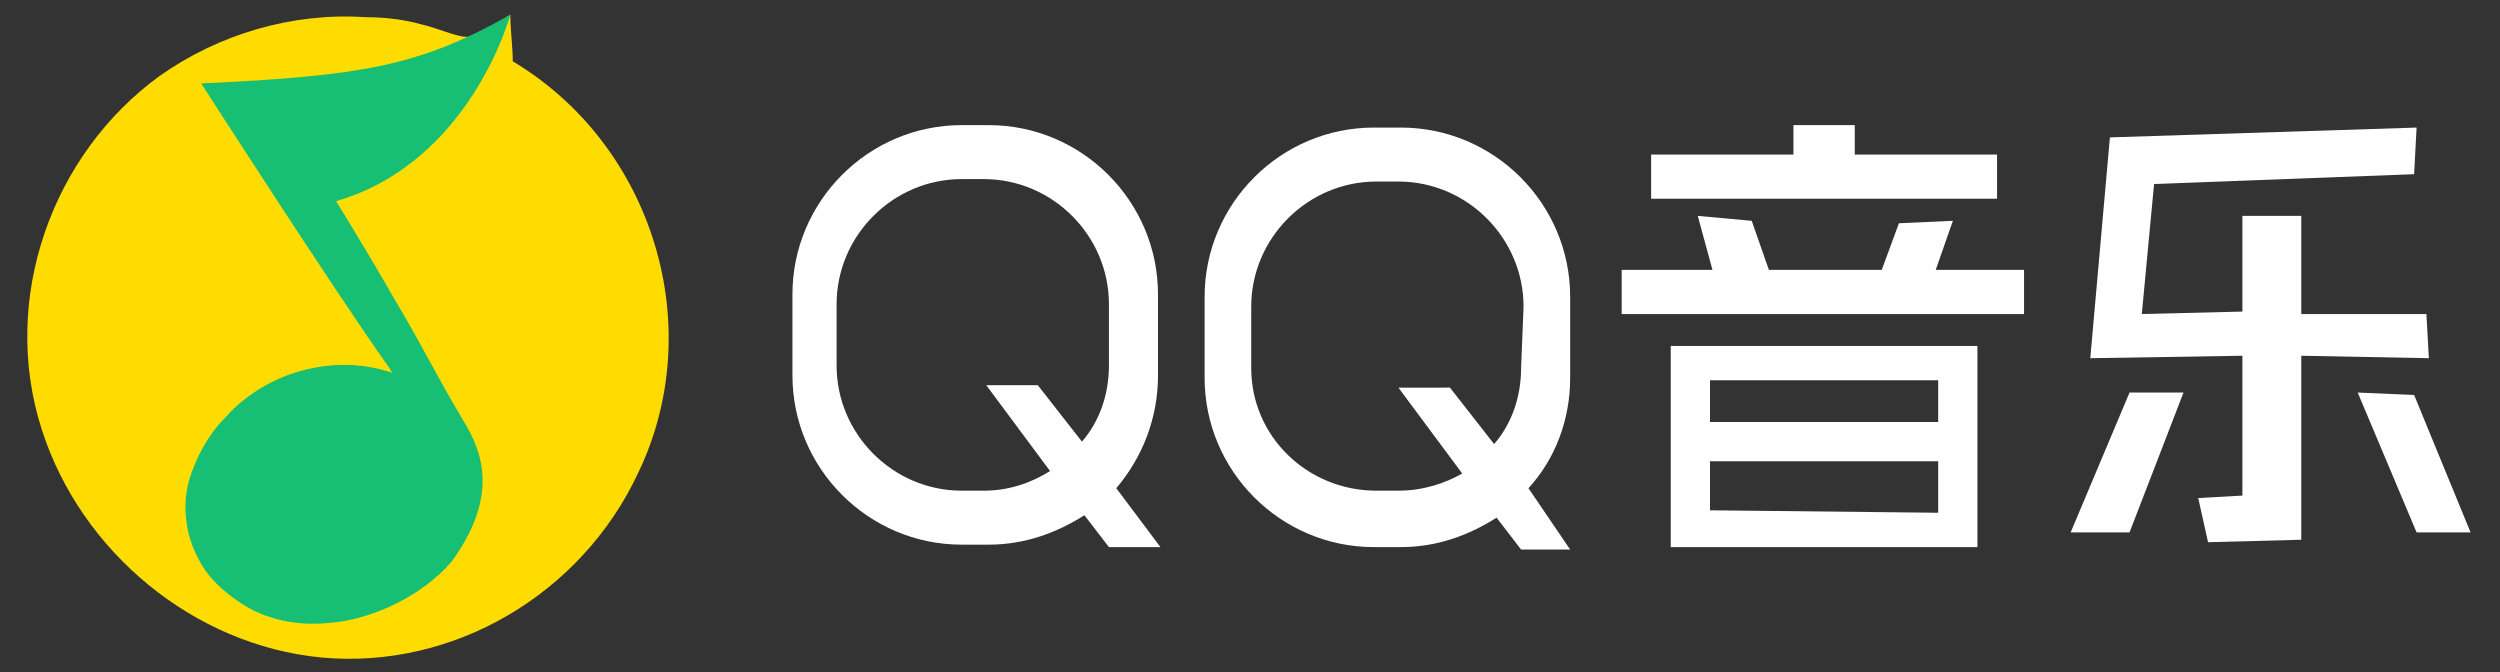
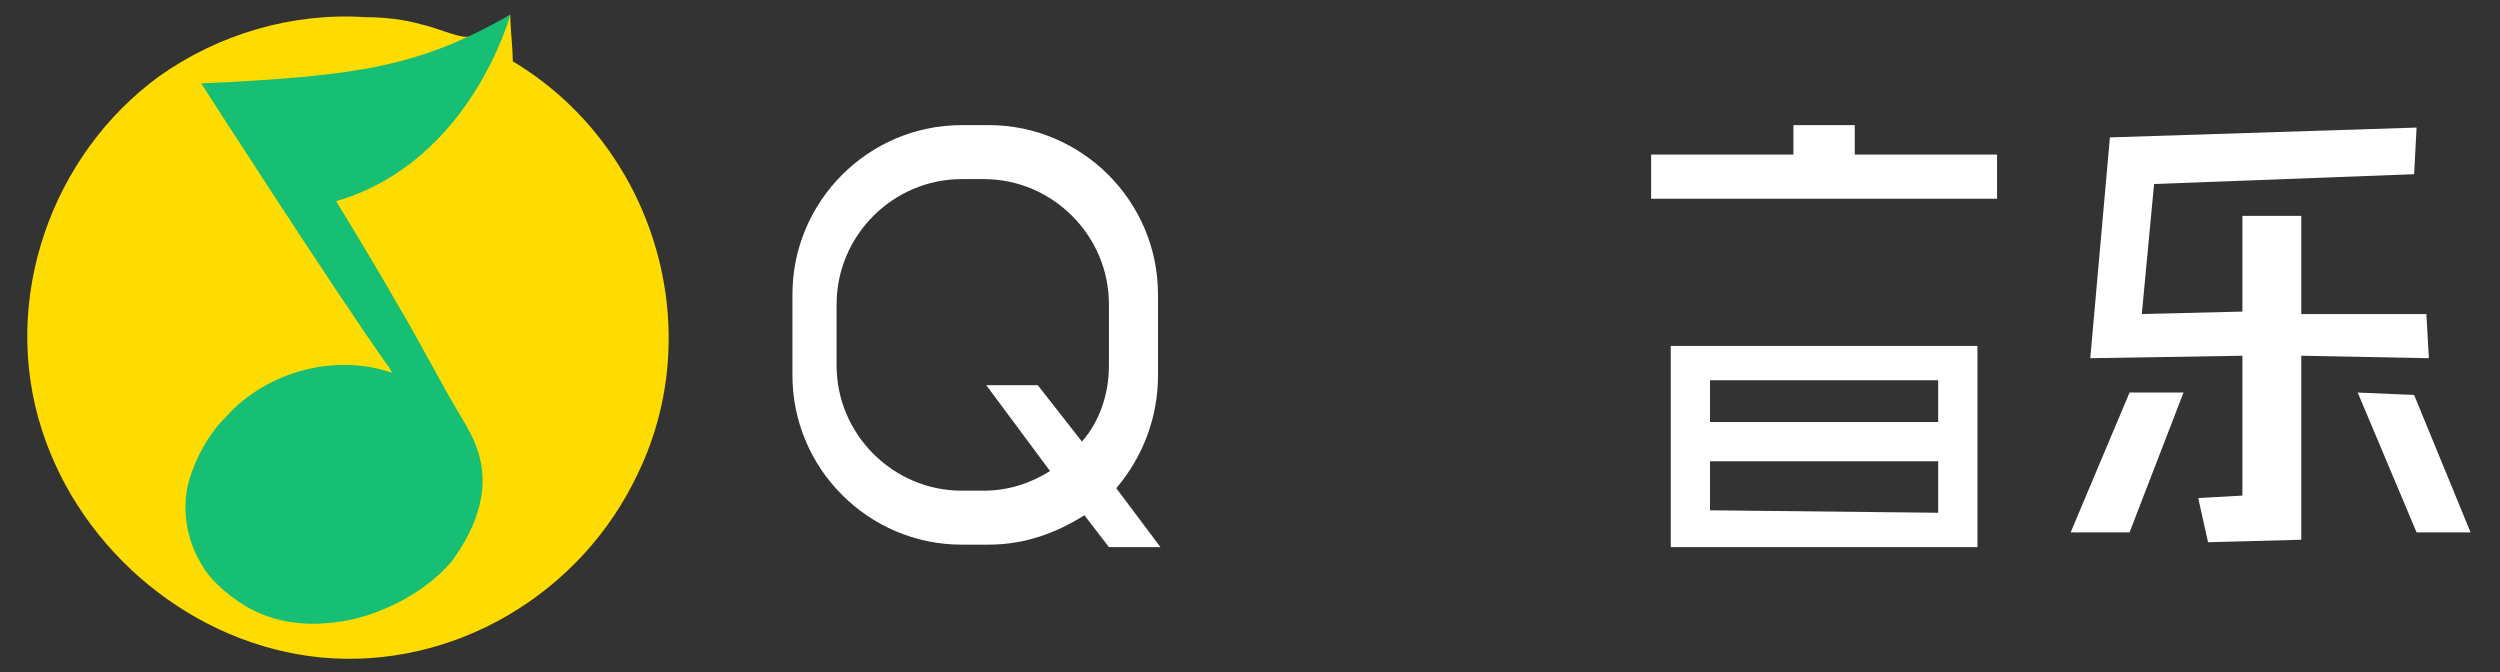
<svg xmlns="http://www.w3.org/2000/svg" version="1.1" id="图层_1" x="0px" y="0px" viewBox="0 0 101.9 27.4" style="enable-background:new 0 0 101.9 27.4;" xml:space="preserve">
  <rect x="0" y="0" width="101.9" height="27.4" fill="#333333" stroke="none" />
  <style type="text/css">
	.st0{display:none;}
	.st1{display:inline;}
	.st2{fill:#FFDC00;}
	.st3{fill:#16BF74;}
	.st4{fill:#FFFFFF;}
</style>
  <g id="图层_1_1_" class="st0">
    <g class="st1">
      <path d="M47.4-12.3c0-5.1-2.7-8.3-6.8-8.3s-6.8,3.3-6.8,8.4S36.4-4,40.6-4c1.4,0,2.3-0.2,3.5-1c1.2,1.2,1.4,1.5,1.7,1.9l1-1.2    C46.3-4.8,46-5,45.1-6c0.9-1,1.2-1.5,1.6-2.4C47.1-9.4,47.4-10.8,47.4-12.3z M45.2-8.7C45-8,44.7-7.7,44-7c-1-1.1-1.3-1.3-1.6-1.8    l-1,1.1C42-7.2,42.3-6.8,43-6.2c-0.8,0.5-1.4,0.6-2.3,0.6c-3.2,0-5.3-2.7-5.3-6.8s2.1-6.8,5.3-6.8c3.1,0,5.2,2.7,5.2,6.8    C45.9-11,45.6-9.8,45.2-8.7z" />
      <path d="M63-12.3c0-5.1-2.7-8.3-6.8-8.3s-6.8,3.3-6.8,8.4S52.1-4,56.2-4c1.4,0,2.3-0.2,3.5-1c1.2,1.2,1.4,1.5,1.7,1.9l1-1.2    C61.9-4.8,61.6-5,60.7-6c0.9-1,1.2-1.5,1.6-2.4C62.9-9.4,63-10.8,63-12.3z M60.8-8.7c-0.3,0.7-0.5,1-1.2,1.7    c-1-1.1-1.3-1.3-1.6-1.8l-1,1.1c0.6,0.5,0.9,0.9,1.6,1.5c-0.8,0.5-1.4,0.6-2.3,0.6c-3.2,0-5.3-2.7-5.3-6.8s2.1-6.8,5.3-6.8    c3.1,0,5.2,2.7,5.2,6.8C61.5-11,61.2-9.8,60.8-8.7z" />
      <path d="M80-10.6c0-0.6,0-1,0.1-1.7c-0.8,0.1-1.2,0.1-1.8,0.1h-8.5c-0.6,0-1.2,0-1.8-0.1c0,0.6,0.1,1.1,0.1,1.7v6.2    c0,0.7,0,1.2-0.1,1.8h1.3v-1.1h9.4v1.1h1.4C80-3.2,80-3.7,80-4.4V-10.6z M78.7-4.8h-9.4v-2.7h9.4V-4.8z M78.7-8.7h-9.4v-2.4h9.4    V-8.7z" />
      <path d="M76.9-15.1c0.5-1,0.9-1.8,1.6-3.5h1c0.9,0,1.4,0,2.1,0.1v-1.3c-0.5,0.1-1.2,0.1-2.2,0.1h-4.5c-0.1-0.1-0.1-0.1-0.1-0.2    c-0.5-0.9-0.6-1.1-1.3-1.8l-1,0.7c0.5,0.7,0.6,1,1,1.5h-4.9c-1,0-1.6,0-2.1-0.1v1.3c0.6-0.1,1.2-0.1,1.9-0.1h0.9    c0.6,1.3,1,2.4,1.3,3.5h-3c-1.2,0-1.8,0-2.3-0.1v1.5c0.5-0.1,1.2-0.1,2.3-0.1h12.9c1.2,0,1.8,0,2.3,0.1V-15c-0.5,0-1.2,0-2.3,0    L76.9-15.1L76.9-15.1z M72-15.1c-0.6-1.9-0.9-2.7-1.3-3.5h6.5c-0.5,1.5-0.9,2.4-1.4,3.5H72z" />
      <path d="M101.8-12.1v-1.6c-0.5,0.2-1.2,0.2-2.2,0.2h-5.2v-2.8c0-0.9,0-1.3,0.1-1.8H93c0.1,0.6,0.1,1.1,0.1,1.8v2.8h-5.6    c0.5-2.7,0.6-3,1-6c0.8,0,0.9,0,1.9,0c0.9,0,1.6,0,3.1-0.1c3-0.2,4.1-0.4,5.6-0.7c0.5-0.1,0.5-0.1,0.6-0.1L99-21.8    c-0.5,0.2-1.3,0.5-2.3,0.6c-1.7,0.4-4.8,0.5-7.4,0.5c-0.8,0-1.4,0-1.9-0.1c0,1.5-0.5,5-0.8,6.4c-0.3,0.7-0.4,0.9-0.9,1.1L86-12    c0.5-0.1,1.2-0.1,1.7-0.1h5.4v7.4c0,0.4-0.1,0.5-1,0.5c-0.6,0-1.3-0.1-2.2-0.2c0.3,0.6,0.3,0.9,0.4,1.3C90.9-3,91.7-3,92.2-3    c1.7,0,2.2-0.4,2.2-1.6v-7.7h5.2C100.8-12.2,101.3-12.2,101.8-12.1z" />
      <path d="M97.3-10.5l-1,0.7c1.9,2.2,3.5,4,4.8,6.2l1-1C100.5-6.9,99.1-8.6,97.3-10.5z" />
      <path d="M89.7-10.5c-1,1.7-1.5,2.5-2.4,3.5c-0.8,0.9-1.3,1.3-2.6,2.1c0.4,0.4,0.5,0.6,0.9,1.1c2.3-1.7,3.4-2.9,5-6.1L89.7-10.5z" />
    </g>
  </g>
  <path class="st2" d="M20.9,2.5c0-0.6-0.1-1.3-0.1-1.9c-0.5,0.3-1.2,0.9-1.8,0.9c-0.4,0-1.3-0.4-1.8-0.5c-0.7-0.2-1.5-0.3-2.3-0.3  c-3-0.2-6,0.7-8.4,2.4C2.1,6.3,0,12.2,1.7,17.5c1.6,5,6.2,8.8,11.4,9.3c5.4,0.5,10.6-2.6,12.9-7.5C28.9,13.3,26.6,5.9,20.9,2.5z" />
  <path class="st3" d="M18.8,17c-0.9-1.5-1.7-3.1-2.6-4.6c-1.2-2.1-2.5-4.2-2.5-4.2c5.5-1.6,7.1-7.6,7.1-7.6  c-3.7,2.1-6.1,2.5-12.6,2.8c0,0,5.4,8.4,7.6,11.5c0.1,0.1,0.1,0.2,0.2,0.3c-2.3-0.8-5.1-0.1-6.8,1.8c-0.7,0.7-1.2,1.6-1.5,2.6  c-0.3,1.1-0.1,2.3,0.4,3.2c0.4,0.8,1.1,1.4,1.9,1.9c1,0.6,2.2,0.8,3.3,0.7c1.8-0.1,3.9-1.1,5.1-2.5C20.6,19.9,19.4,18,18.8,17z" />
  <g>
    <polygon class="st4" points="86.8,16 84.4,21.7 86.8,21.7 89,16  " />
    <polygon class="st4" points="98.4,16.1 96.1,16 98.5,21.7 100.7,21.7  " />
    <polygon class="st4" points="98.9,12.8 93.8,12.8 93.8,8.8 91.4,8.8 91.4,12.7 87.3,12.8 87.8,7.5 98.4,7.1 98.5,5.2 86,5.6    85.2,14.6 91.4,14.5 91.4,20.2 89.6,20.3 90,22.1 93.8,22 93.8,14.5 99,14.6  " />
    <path class="st4" d="M47.2,15.3V12c0-3.8-3.1-6.9-6.9-6.9h-1.1c-3.8,0-6.9,3.1-6.9,6.9v3.3c0,3.8,3.1,6.9,6.9,6.9h1.1   c1.5,0,2.8-0.5,3.9-1.2l1,1.3h2.1l-1.8-2.4C46.6,18.6,47.2,17,47.2,15.3z M45.2,14.9c0,1.2-0.4,2.3-1.1,3.1l-1.8-2.3h-2.1l2.6,3.5   C42,19.7,41.1,20,40.1,20h-0.9c-2.8,0-5.1-2.3-5.1-5.1v-2.5c0-2.8,2.3-5.1,5.1-5.1h0.9c2.8,0,5.1,2.3,5.1,5.1   C45.2,12.4,45.2,14.9,45.2,14.9z" />
-     <path class="st4" d="M57.1,5.2H56c-3.8,0-6.9,3.1-6.9,6.9v3.3c0,3.8,3.1,6.9,6.9,6.9h1.1c1.5,0,2.8-0.5,3.9-1.2l1,1.3h2l-1.7-2.5   c1.1-1.2,1.7-2.8,1.7-4.5v-3.3C64,8.3,60.9,5.2,57.1,5.2z M62,15c0,1.2-0.4,2.3-1.1,3.1l-1.8-2.3H57l2.6,3.5C58.9,19.7,58,20,57,20   h-0.9c-2.8,0-5.1-2.2-5.1-5v-2.5c0-2.8,2.3-5.1,5.1-5.1H57c2.8,0,5.1,2.3,5.1,5.1L62,15z" />
    <polygon class="st4" points="81.4,6.3 75.6,6.3 75.6,5.1 73.1,5.1 73.1,6.3 67.3,6.3 67.3,8.1 81.4,8.1  " />
-     <polygon class="st4" points="79.6,9 77.4,9.1 76.7,11 72.1,11 71.4,9 69.2,8.8 69.8,11 66.1,11 66.1,12.8 82.5,12.8 82.5,11    78.9,11  " />
    <path class="st4" d="M68.1,15.3v7h12.5v-8.2H68.1V15.3z M69.7,15.5H79v1.7h-9.3V15.5z M69.7,18.8H79v2.1l-9.3-0.1V18.8z" />
  </g>
</svg>